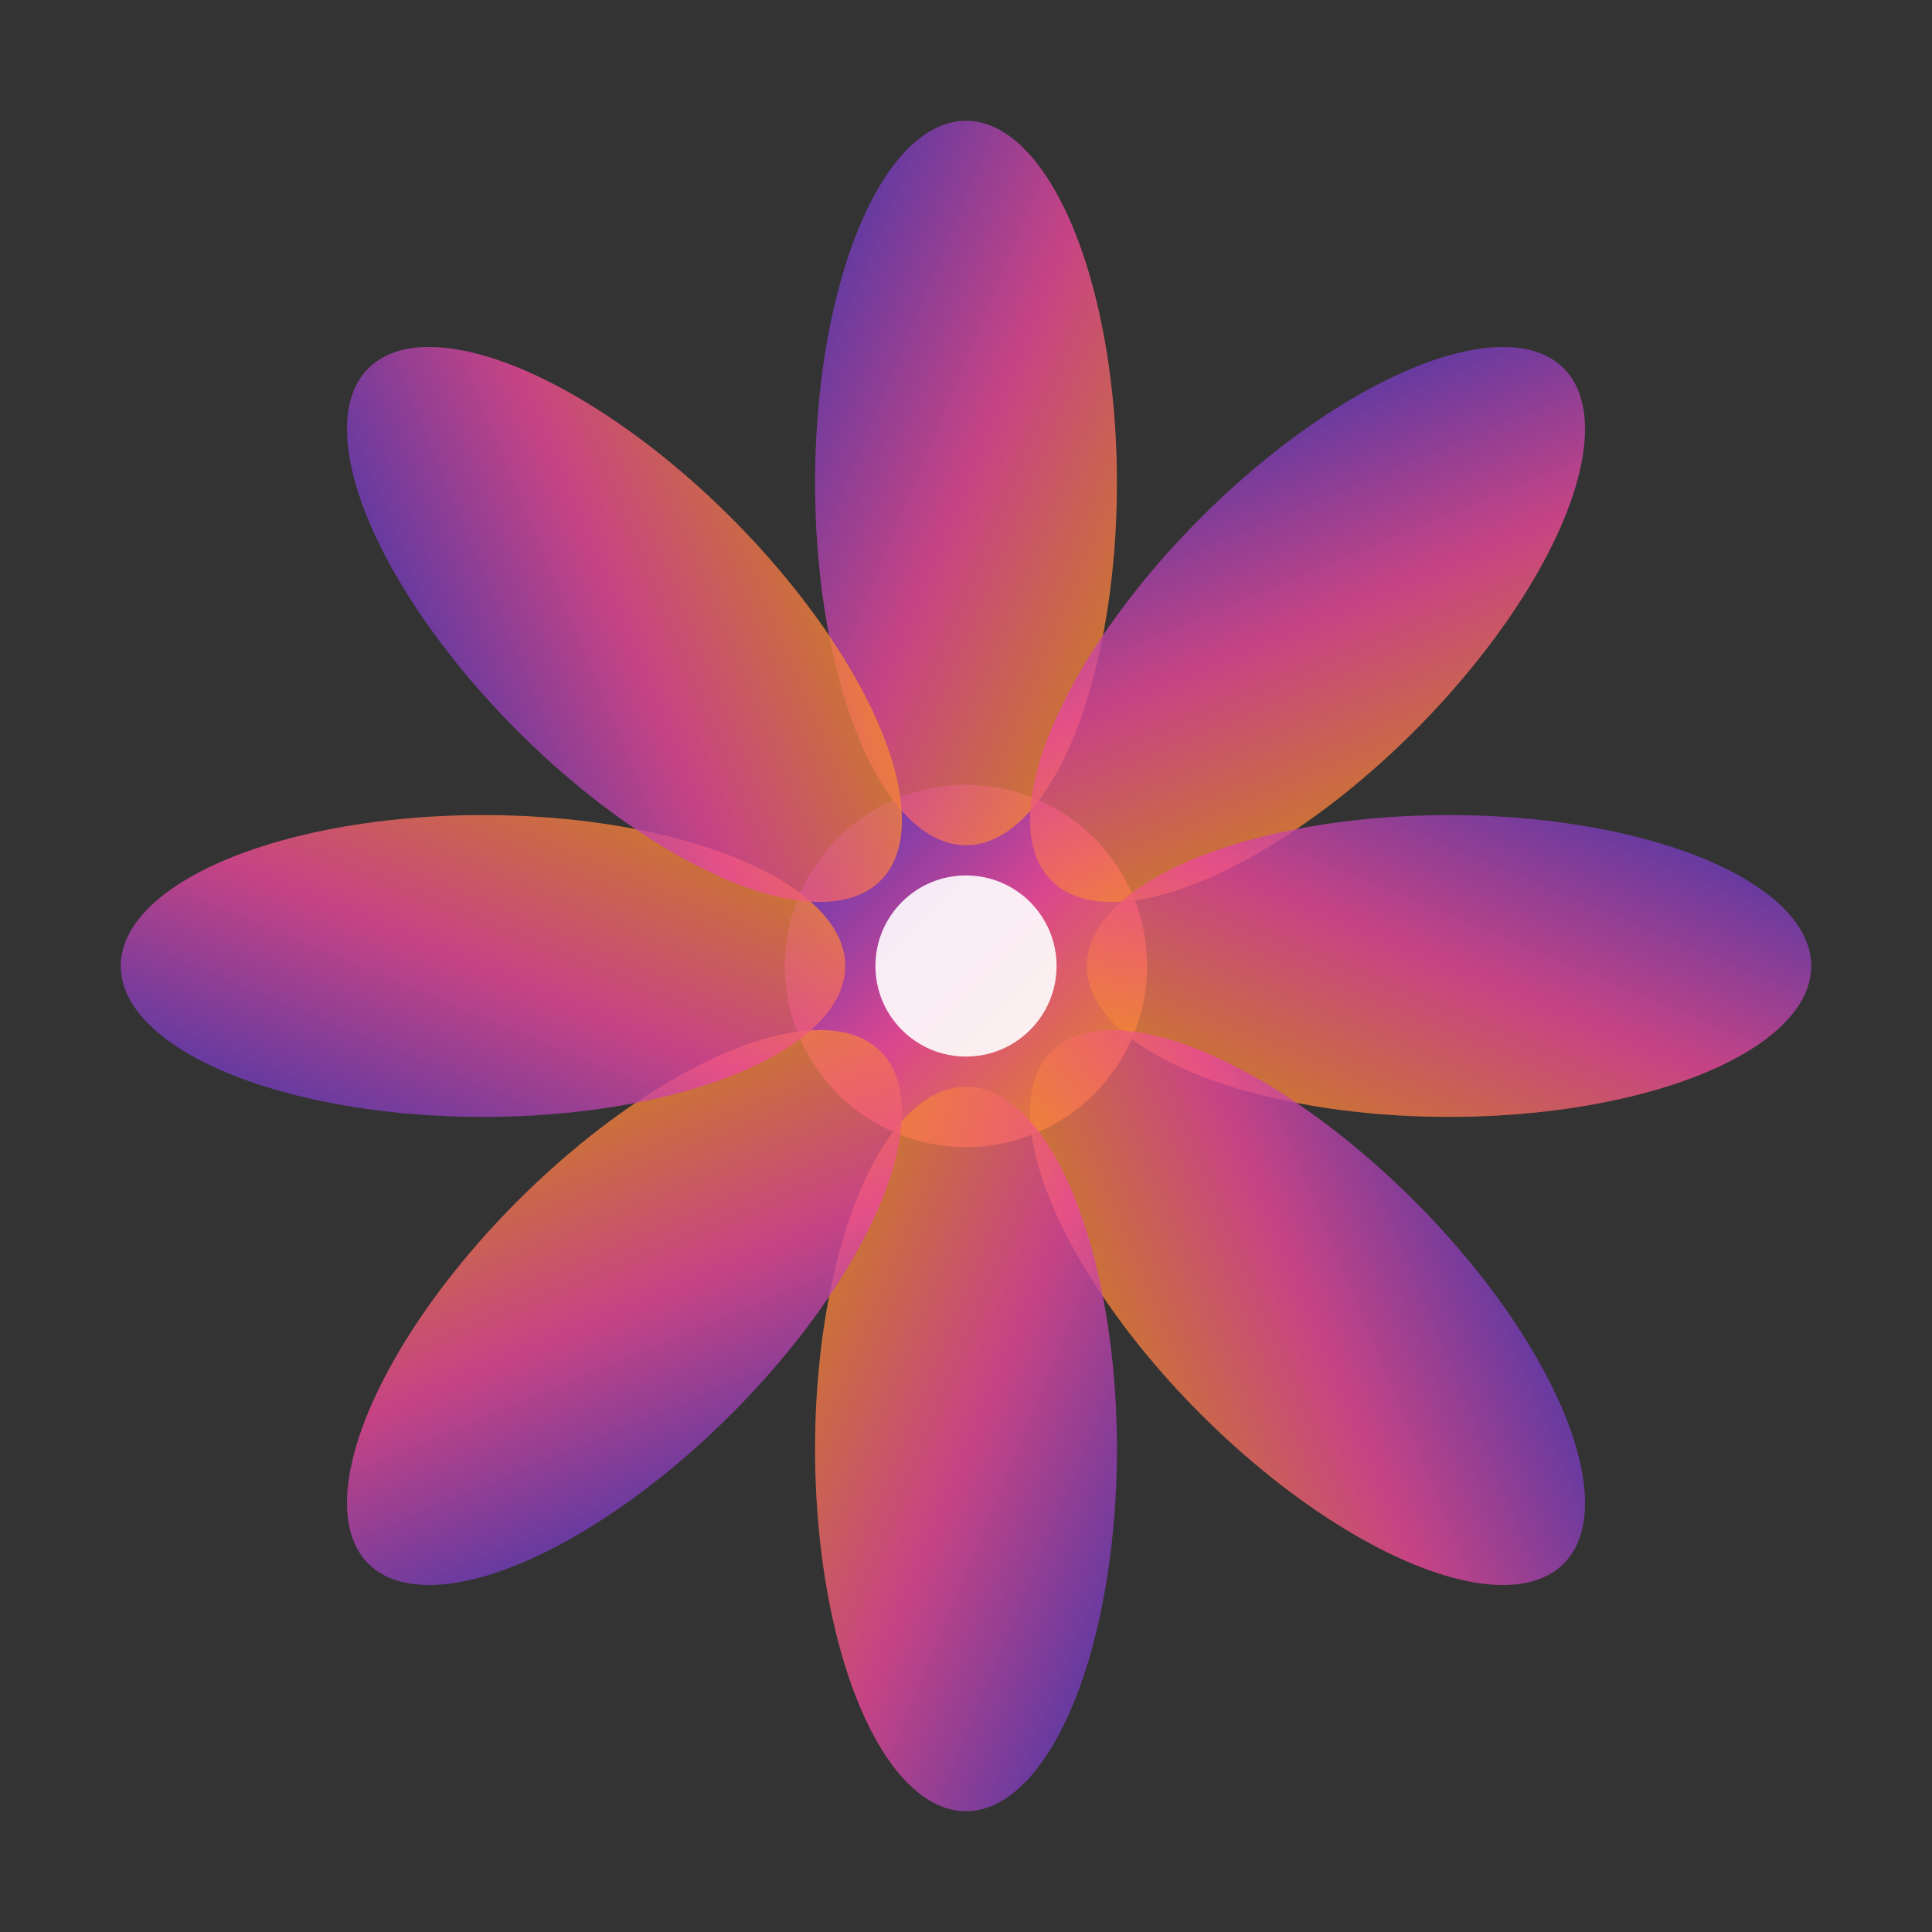
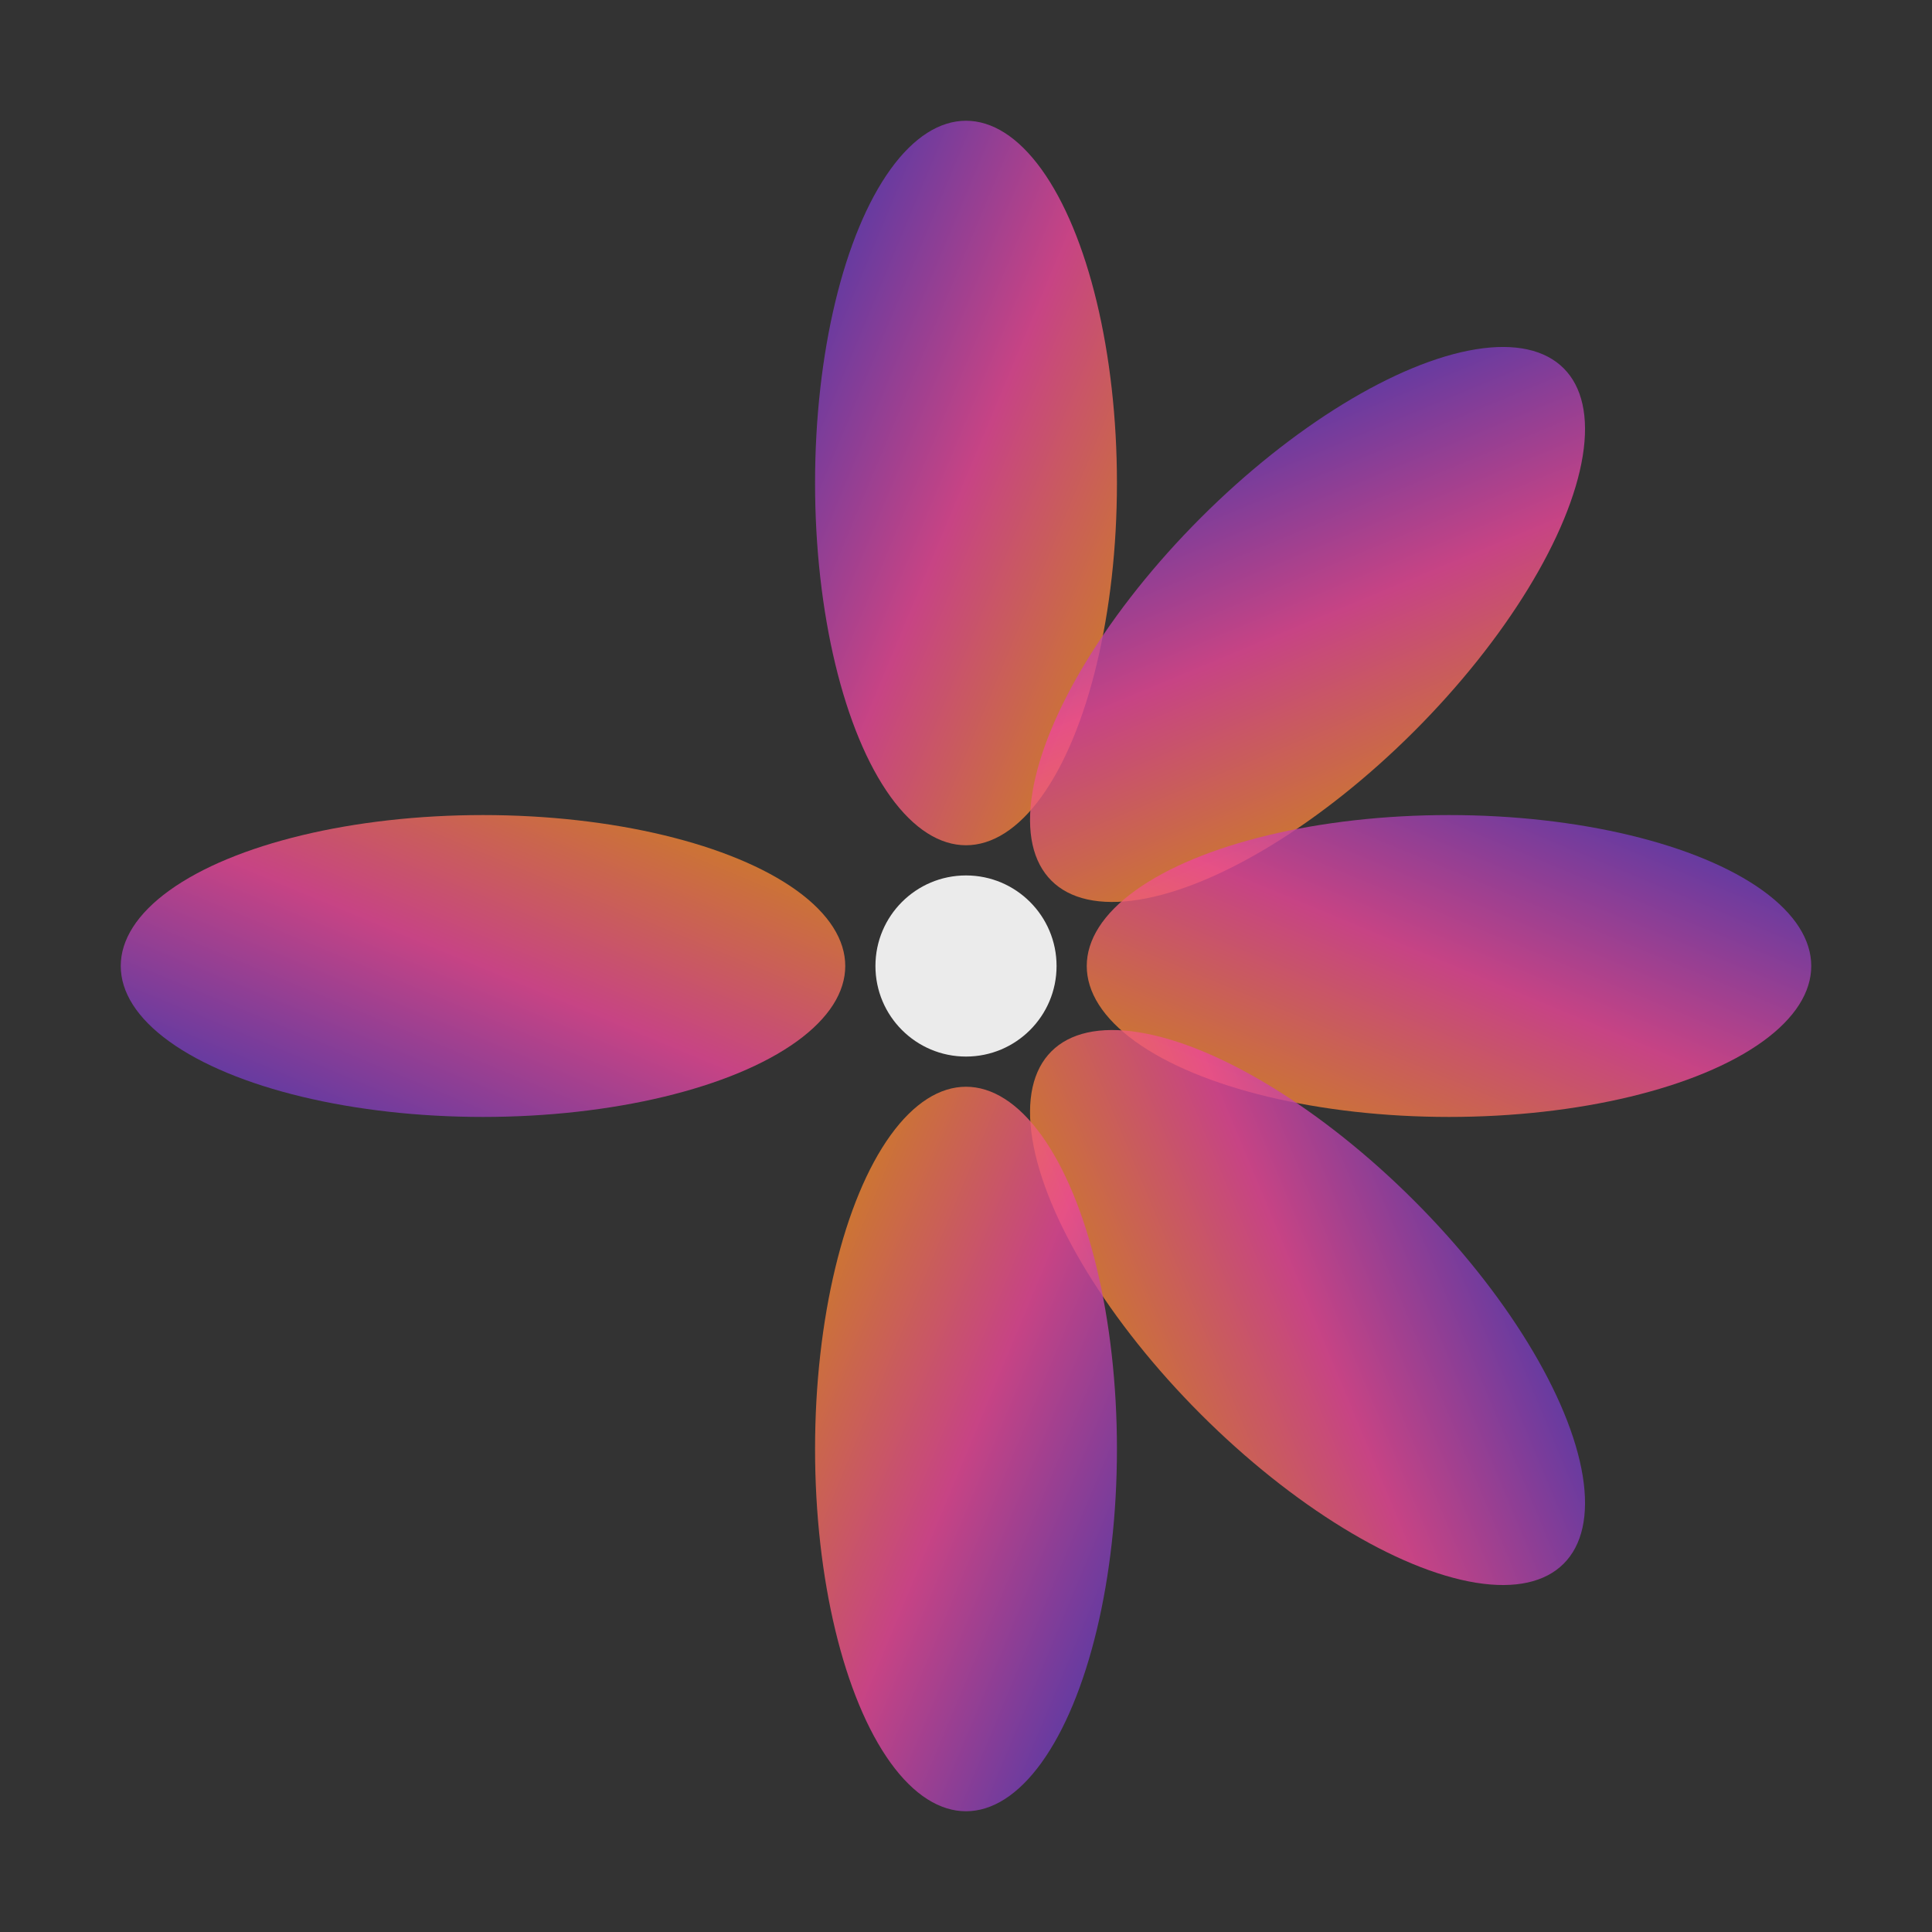
<svg xmlns="http://www.w3.org/2000/svg" viewBox="0 0 32 32" width="32" height="32">
  <rect x="0" y="0" width="32" height="32" fill="#333333" stroke="none" />
  <defs>
    <linearGradient id="lotus-gradient" x1="0%" y1="0%" x2="100%" y2="100%">
      <stop offset="0%" style="stop-color:#4338ca;stop-opacity:1" />
      <stop offset="50%" style="stop-color:#ec4899;stop-opacity:1" />
      <stop offset="100%" style="stop-color:#f59e0b;stop-opacity:1" />
    </linearGradient>
  </defs>
  <g transform="translate(16, 16)">
-     <circle cx="0" cy="0" r="3" fill="url(#lotus-gradient)" opacity="0.9" />
    <ellipse cx="0" cy="-8" rx="2.5" ry="6" fill="url(#lotus-gradient)" opacity="0.8" transform="rotate(0)" />
    <ellipse cx="0" cy="-8" rx="2.5" ry="6" fill="url(#lotus-gradient)" opacity="0.8" transform="rotate(45)" />
    <ellipse cx="0" cy="-8" rx="2.5" ry="6" fill="url(#lotus-gradient)" opacity="0.8" transform="rotate(90)" />
    <ellipse cx="0" cy="-8" rx="2.5" ry="6" fill="url(#lotus-gradient)" opacity="0.8" transform="rotate(135)" />
    <ellipse cx="0" cy="-8" rx="2.5" ry="6" fill="url(#lotus-gradient)" opacity="0.8" transform="rotate(180)" />
-     <ellipse cx="0" cy="-8" rx="2.5" ry="6" fill="url(#lotus-gradient)" opacity="0.8" transform="rotate(225)" />
    <ellipse cx="0" cy="-8" rx="2.5" ry="6" fill="url(#lotus-gradient)" opacity="0.8" transform="rotate(270)" />
-     <ellipse cx="0" cy="-8" rx="2.5" ry="6" fill="url(#lotus-gradient)" opacity="0.8" transform="rotate(315)" />
    <circle cx="0" cy="0" r="1.5" fill="#ffffff" opacity="0.9" />
  </g>
</svg>